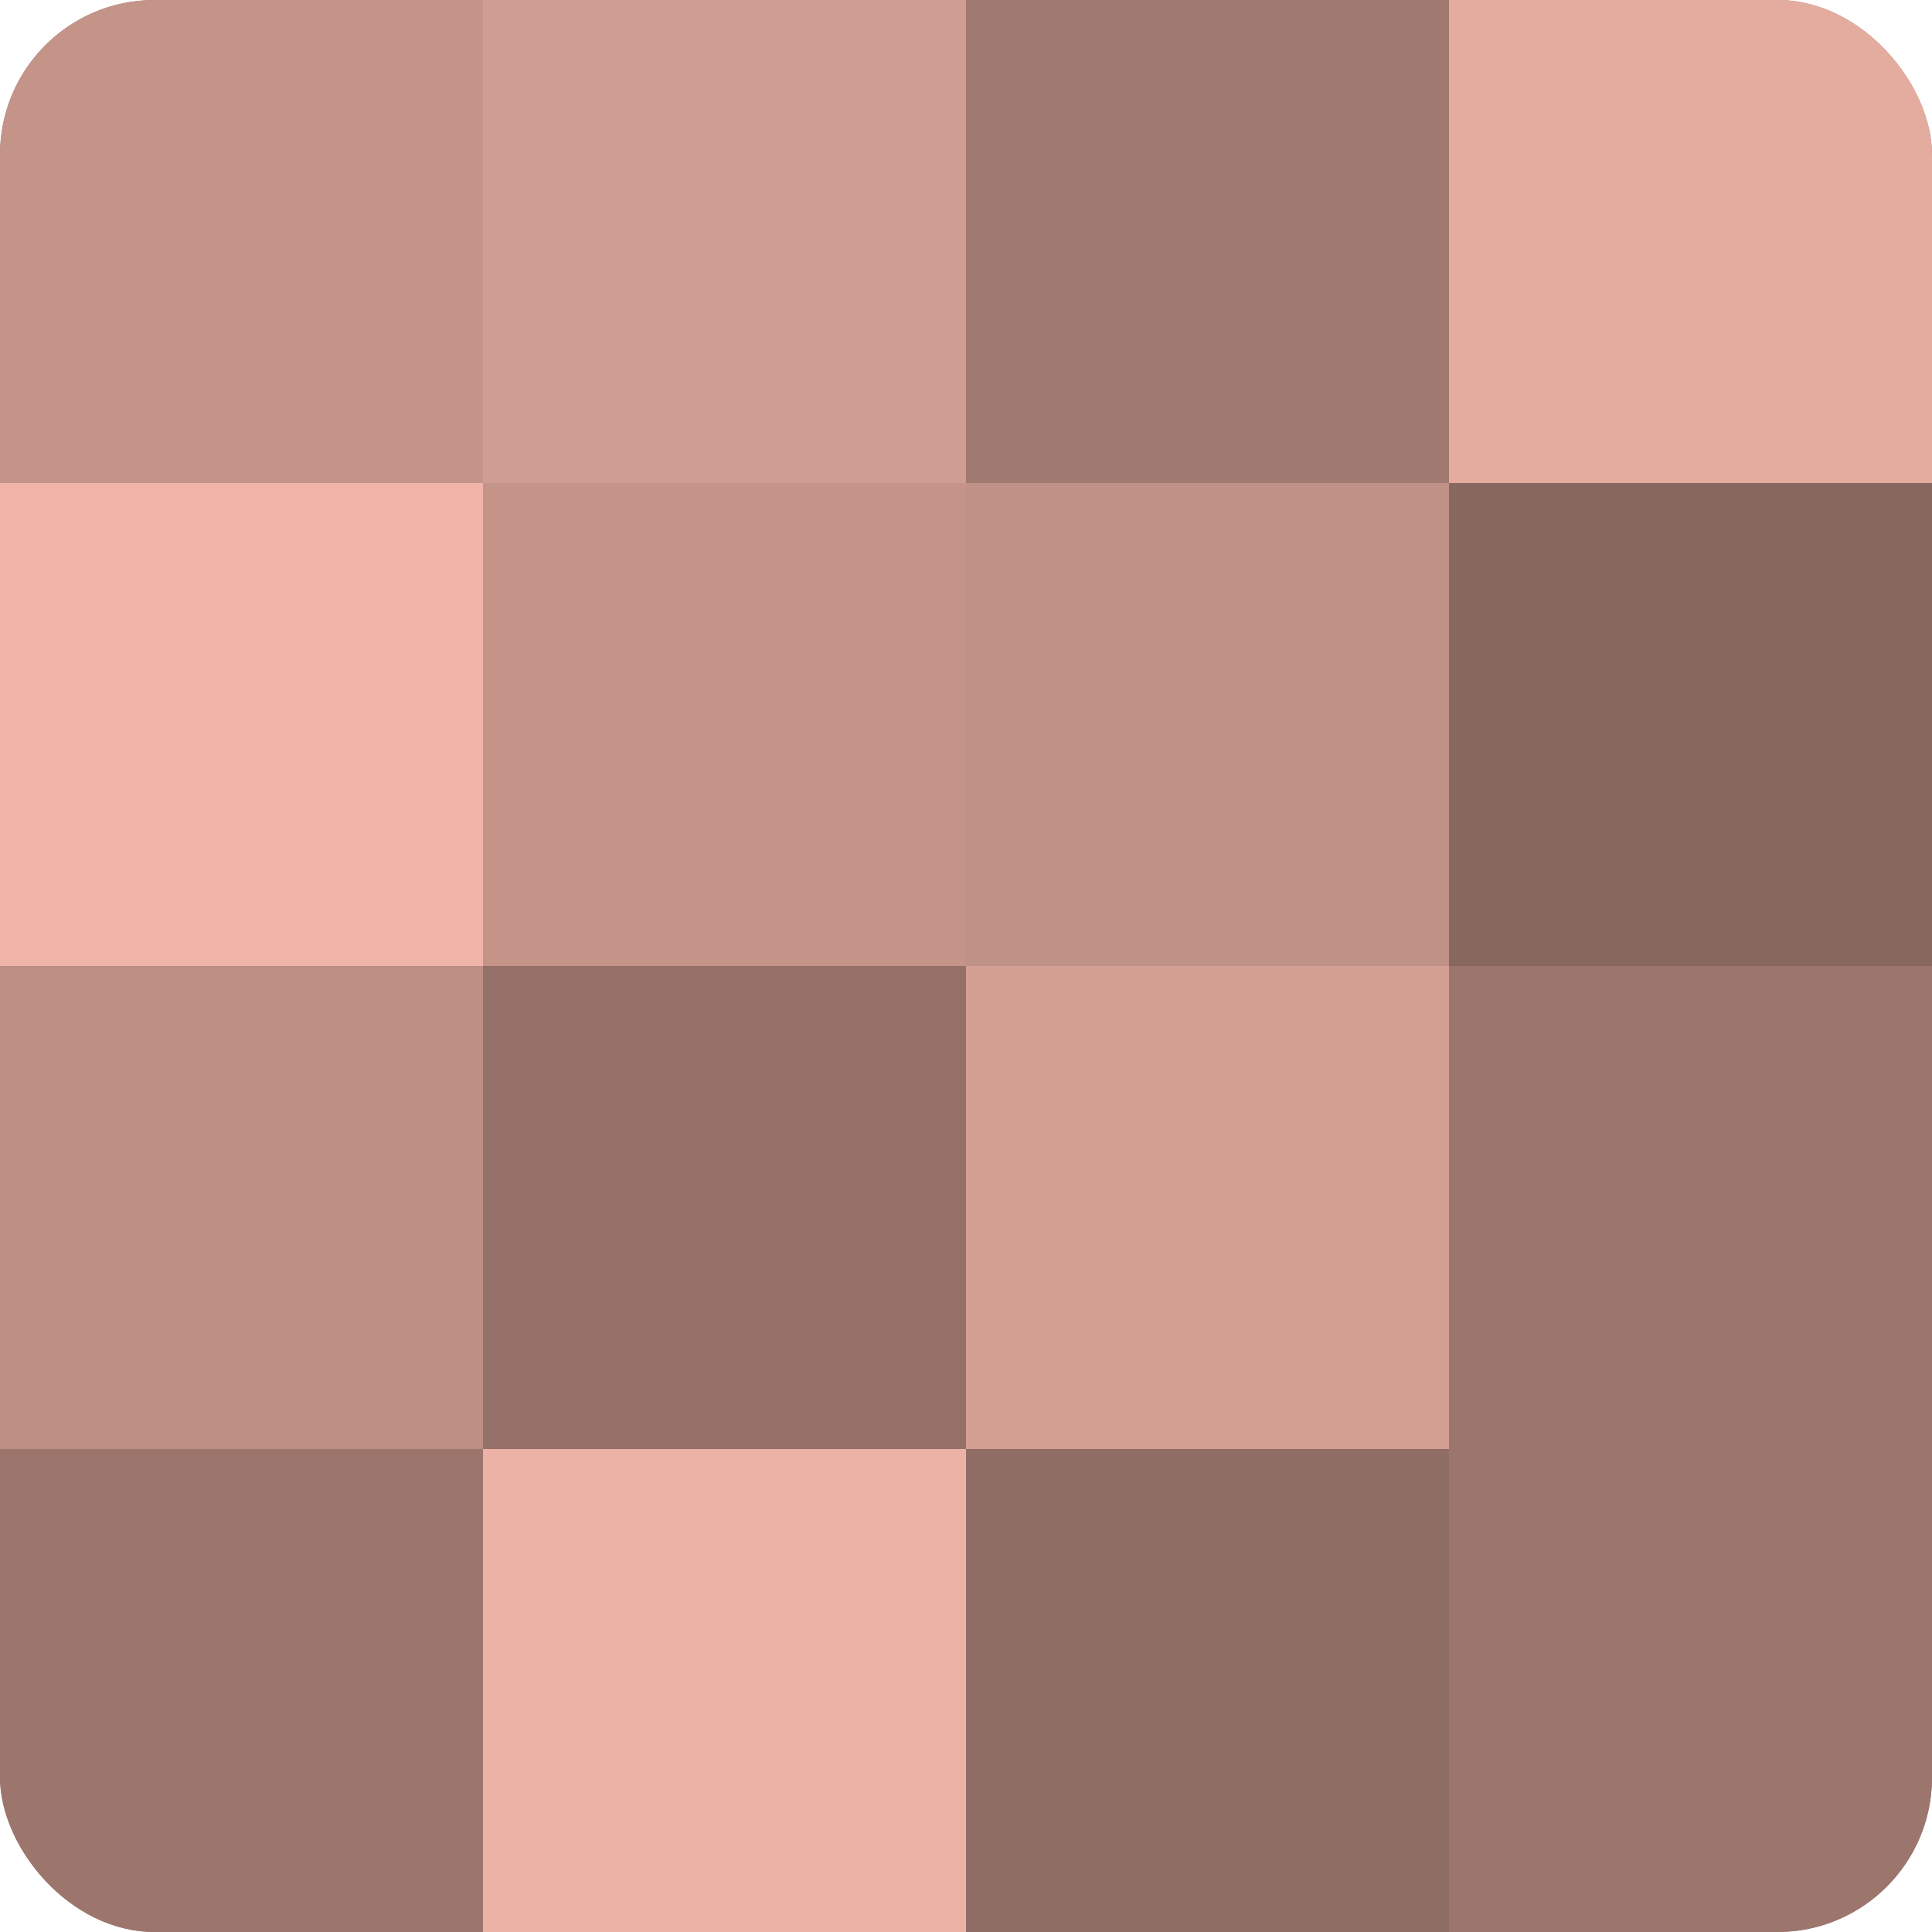
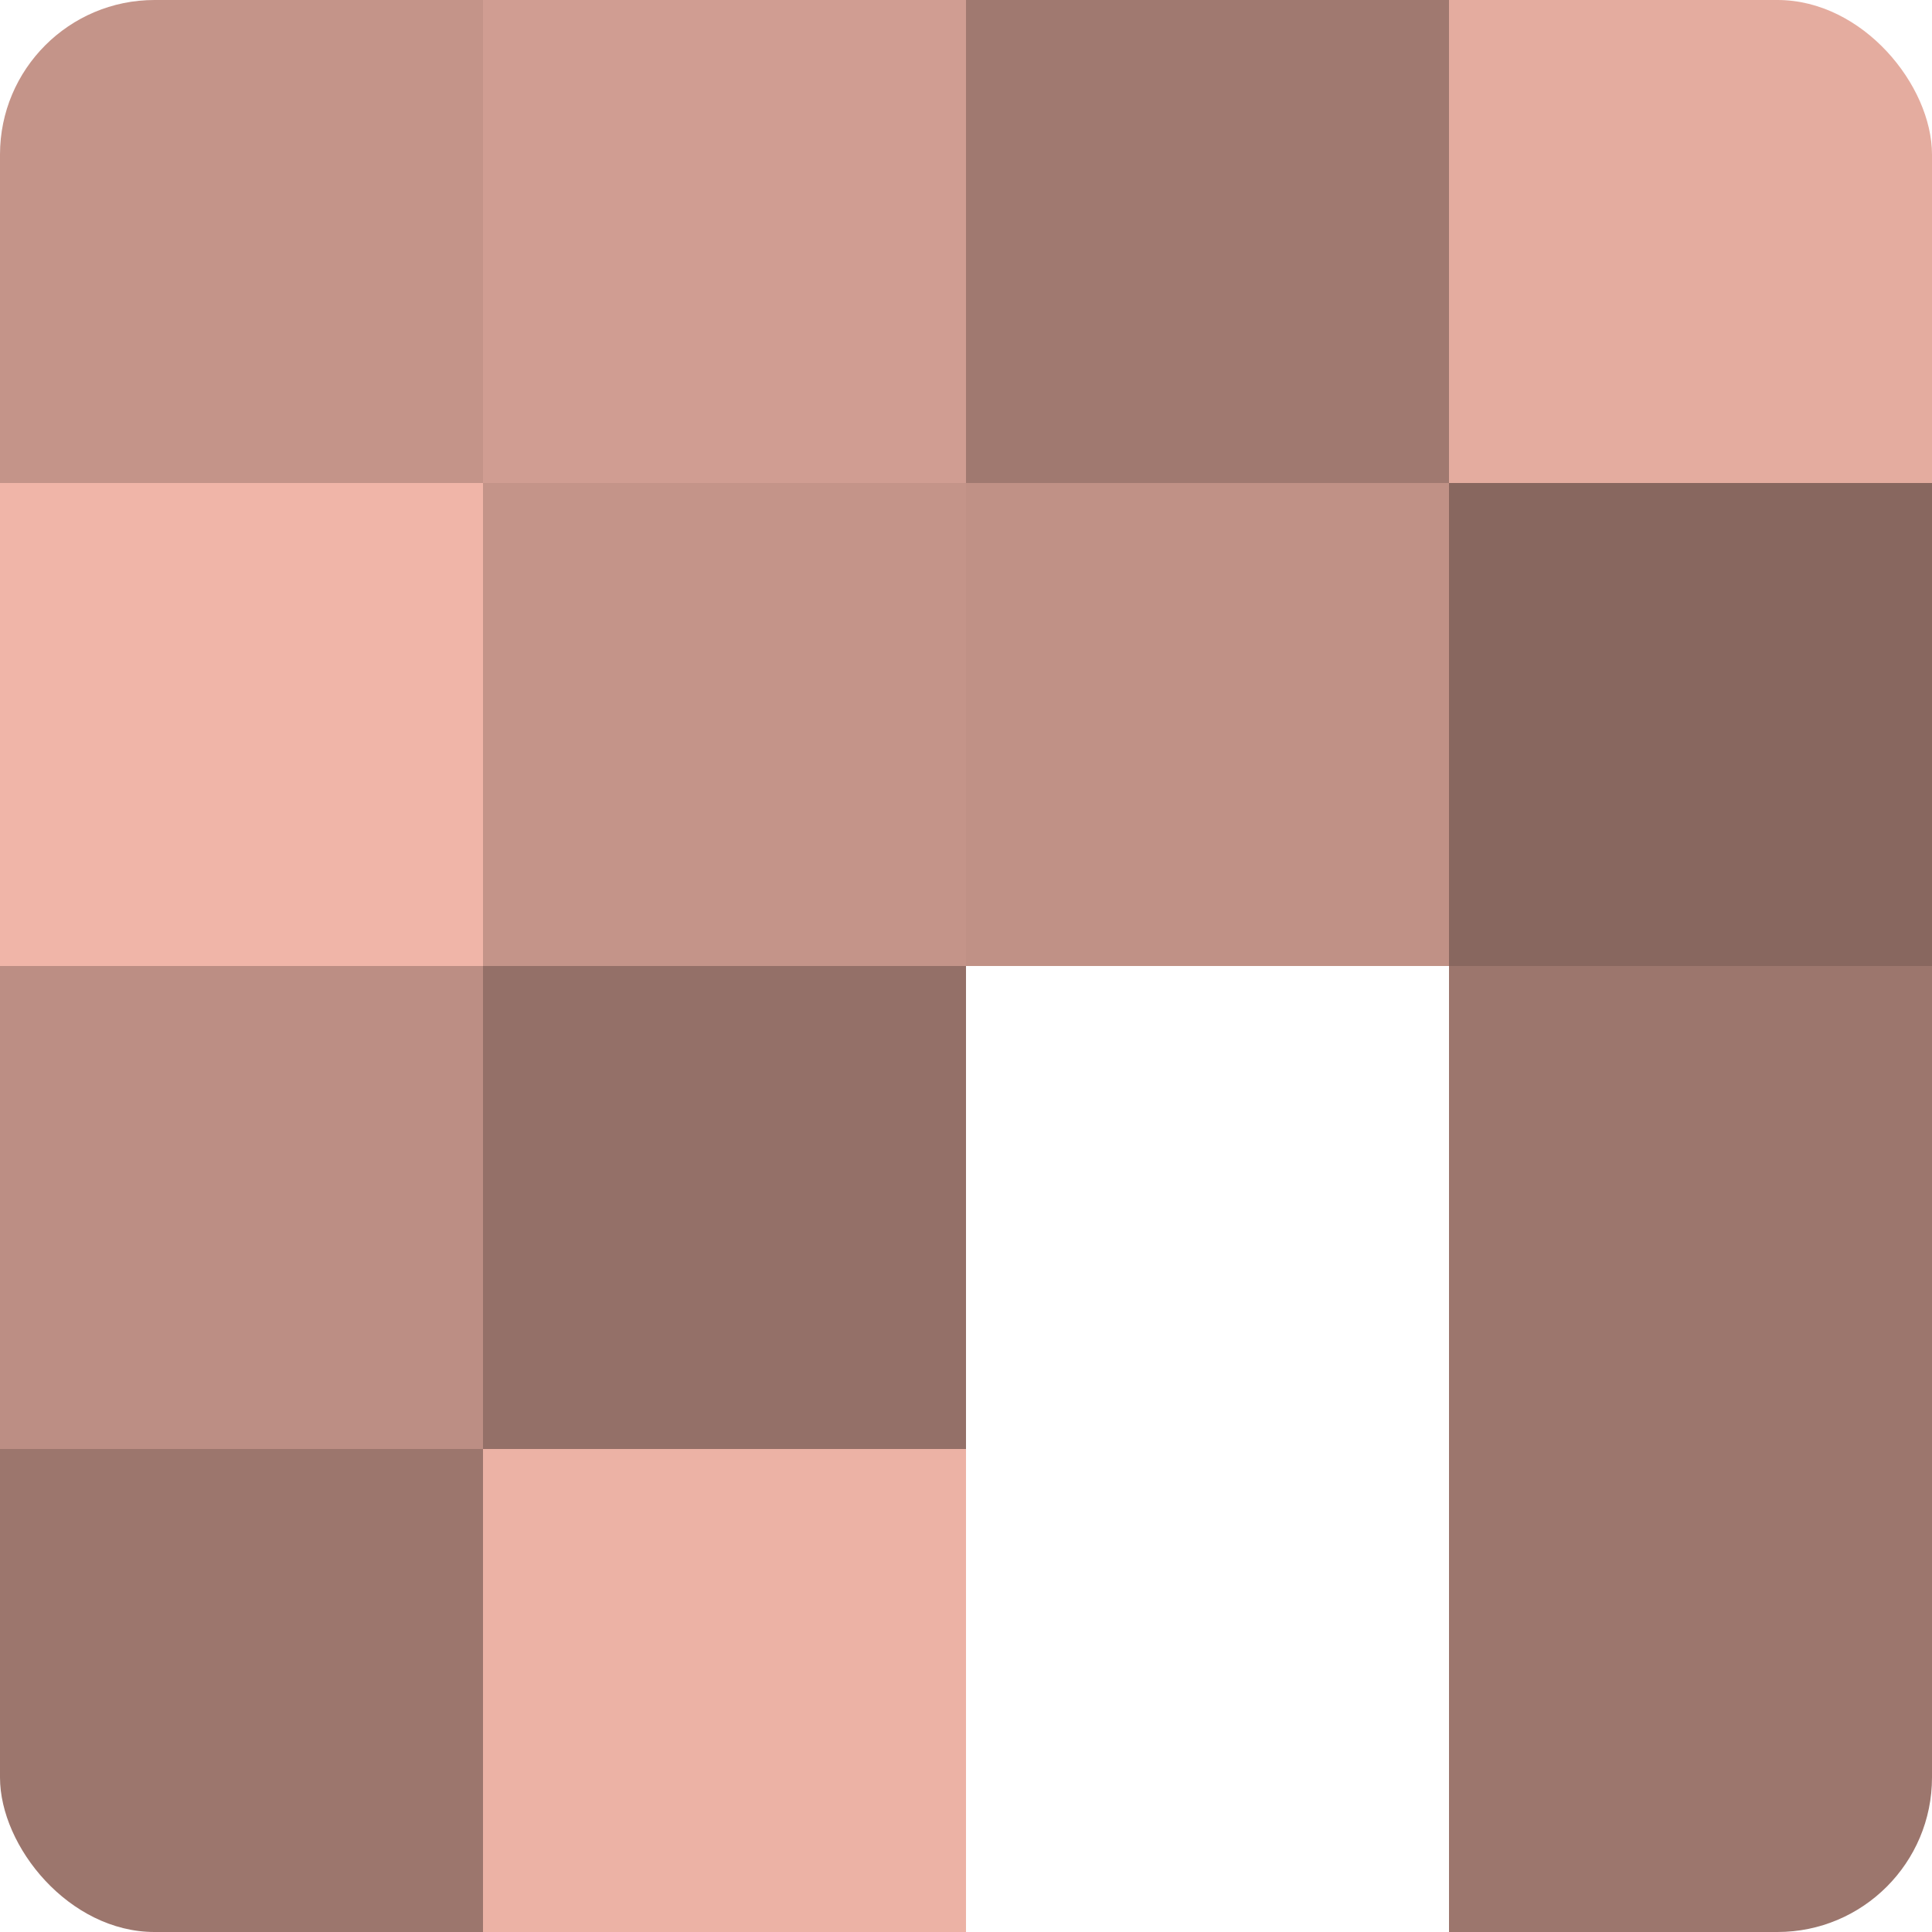
<svg xmlns="http://www.w3.org/2000/svg" width="80" height="80" viewBox="0 0 100 100" preserveAspectRatio="xMidYMid meet">
  <defs>
    <clipPath id="c" width="100" height="100">
      <rect width="100" height="100" rx="8" ry="8" />
    </clipPath>
  </defs>
  <g clip-path="url(#c)">
-     <rect width="100" height="100" fill="#a07970" />
    <rect width="25" height="25" fill="#c49489" />
    <rect y="25" width="25" height="25" fill="#f0b5a8" />
    <rect y="50" width="25" height="25" fill="#bc8e84" />
    <rect y="75" width="25" height="25" fill="#9c766d" />
    <rect x="25" width="25" height="25" fill="#d09d92" />
    <rect x="25" y="25" width="25" height="25" fill="#c49489" />
    <rect x="25" y="50" width="25" height="25" fill="#947068" />
    <rect x="25" y="75" width="25" height="25" fill="#ecb2a5" />
    <rect x="50" width="25" height="25" fill="#a07970" />
    <rect x="50" y="25" width="25" height="25" fill="#c09186" />
-     <rect x="50" y="50" width="25" height="25" fill="#d4a094" />
-     <rect x="50" y="75" width="25" height="25" fill="#906d65" />
    <rect x="75" width="25" height="25" fill="#e4ac9f" />
    <rect x="75" y="25" width="25" height="25" fill="#88675f" />
    <rect x="75" y="50" width="25" height="25" fill="#9c766d" />
    <rect x="75" y="75" width="25" height="25" fill="#9c766d" />
  </g>
</svg>